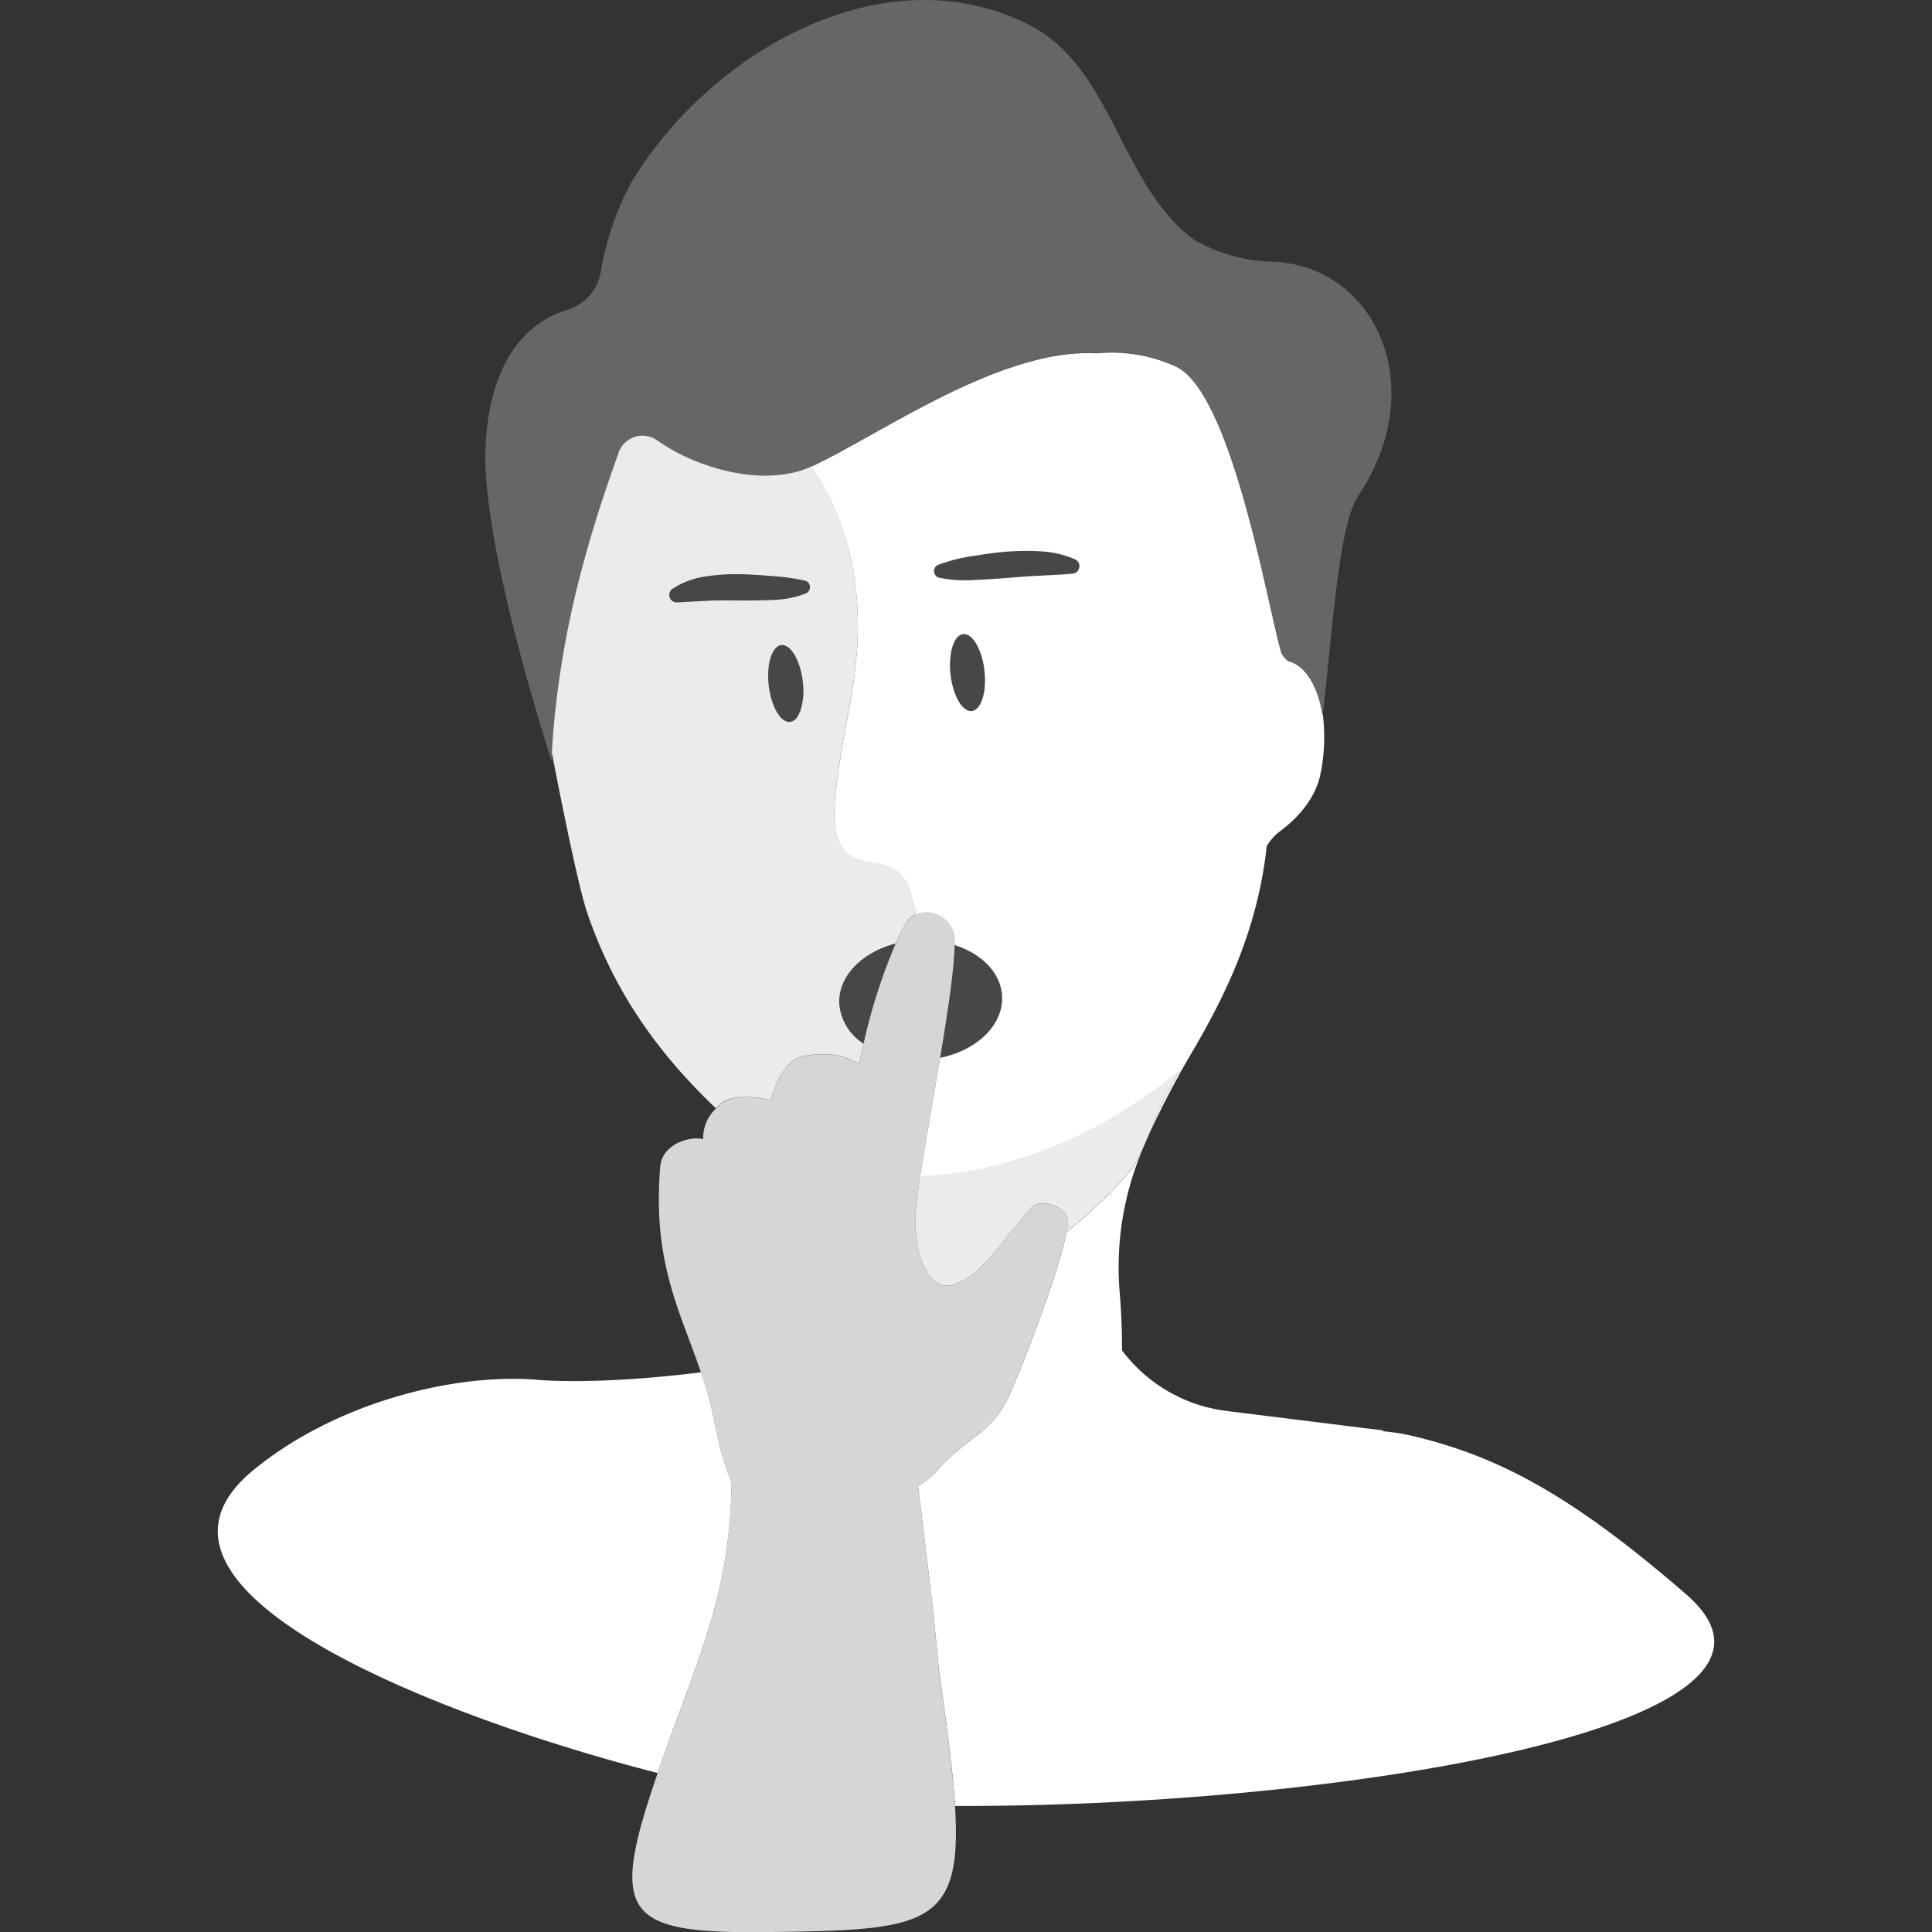
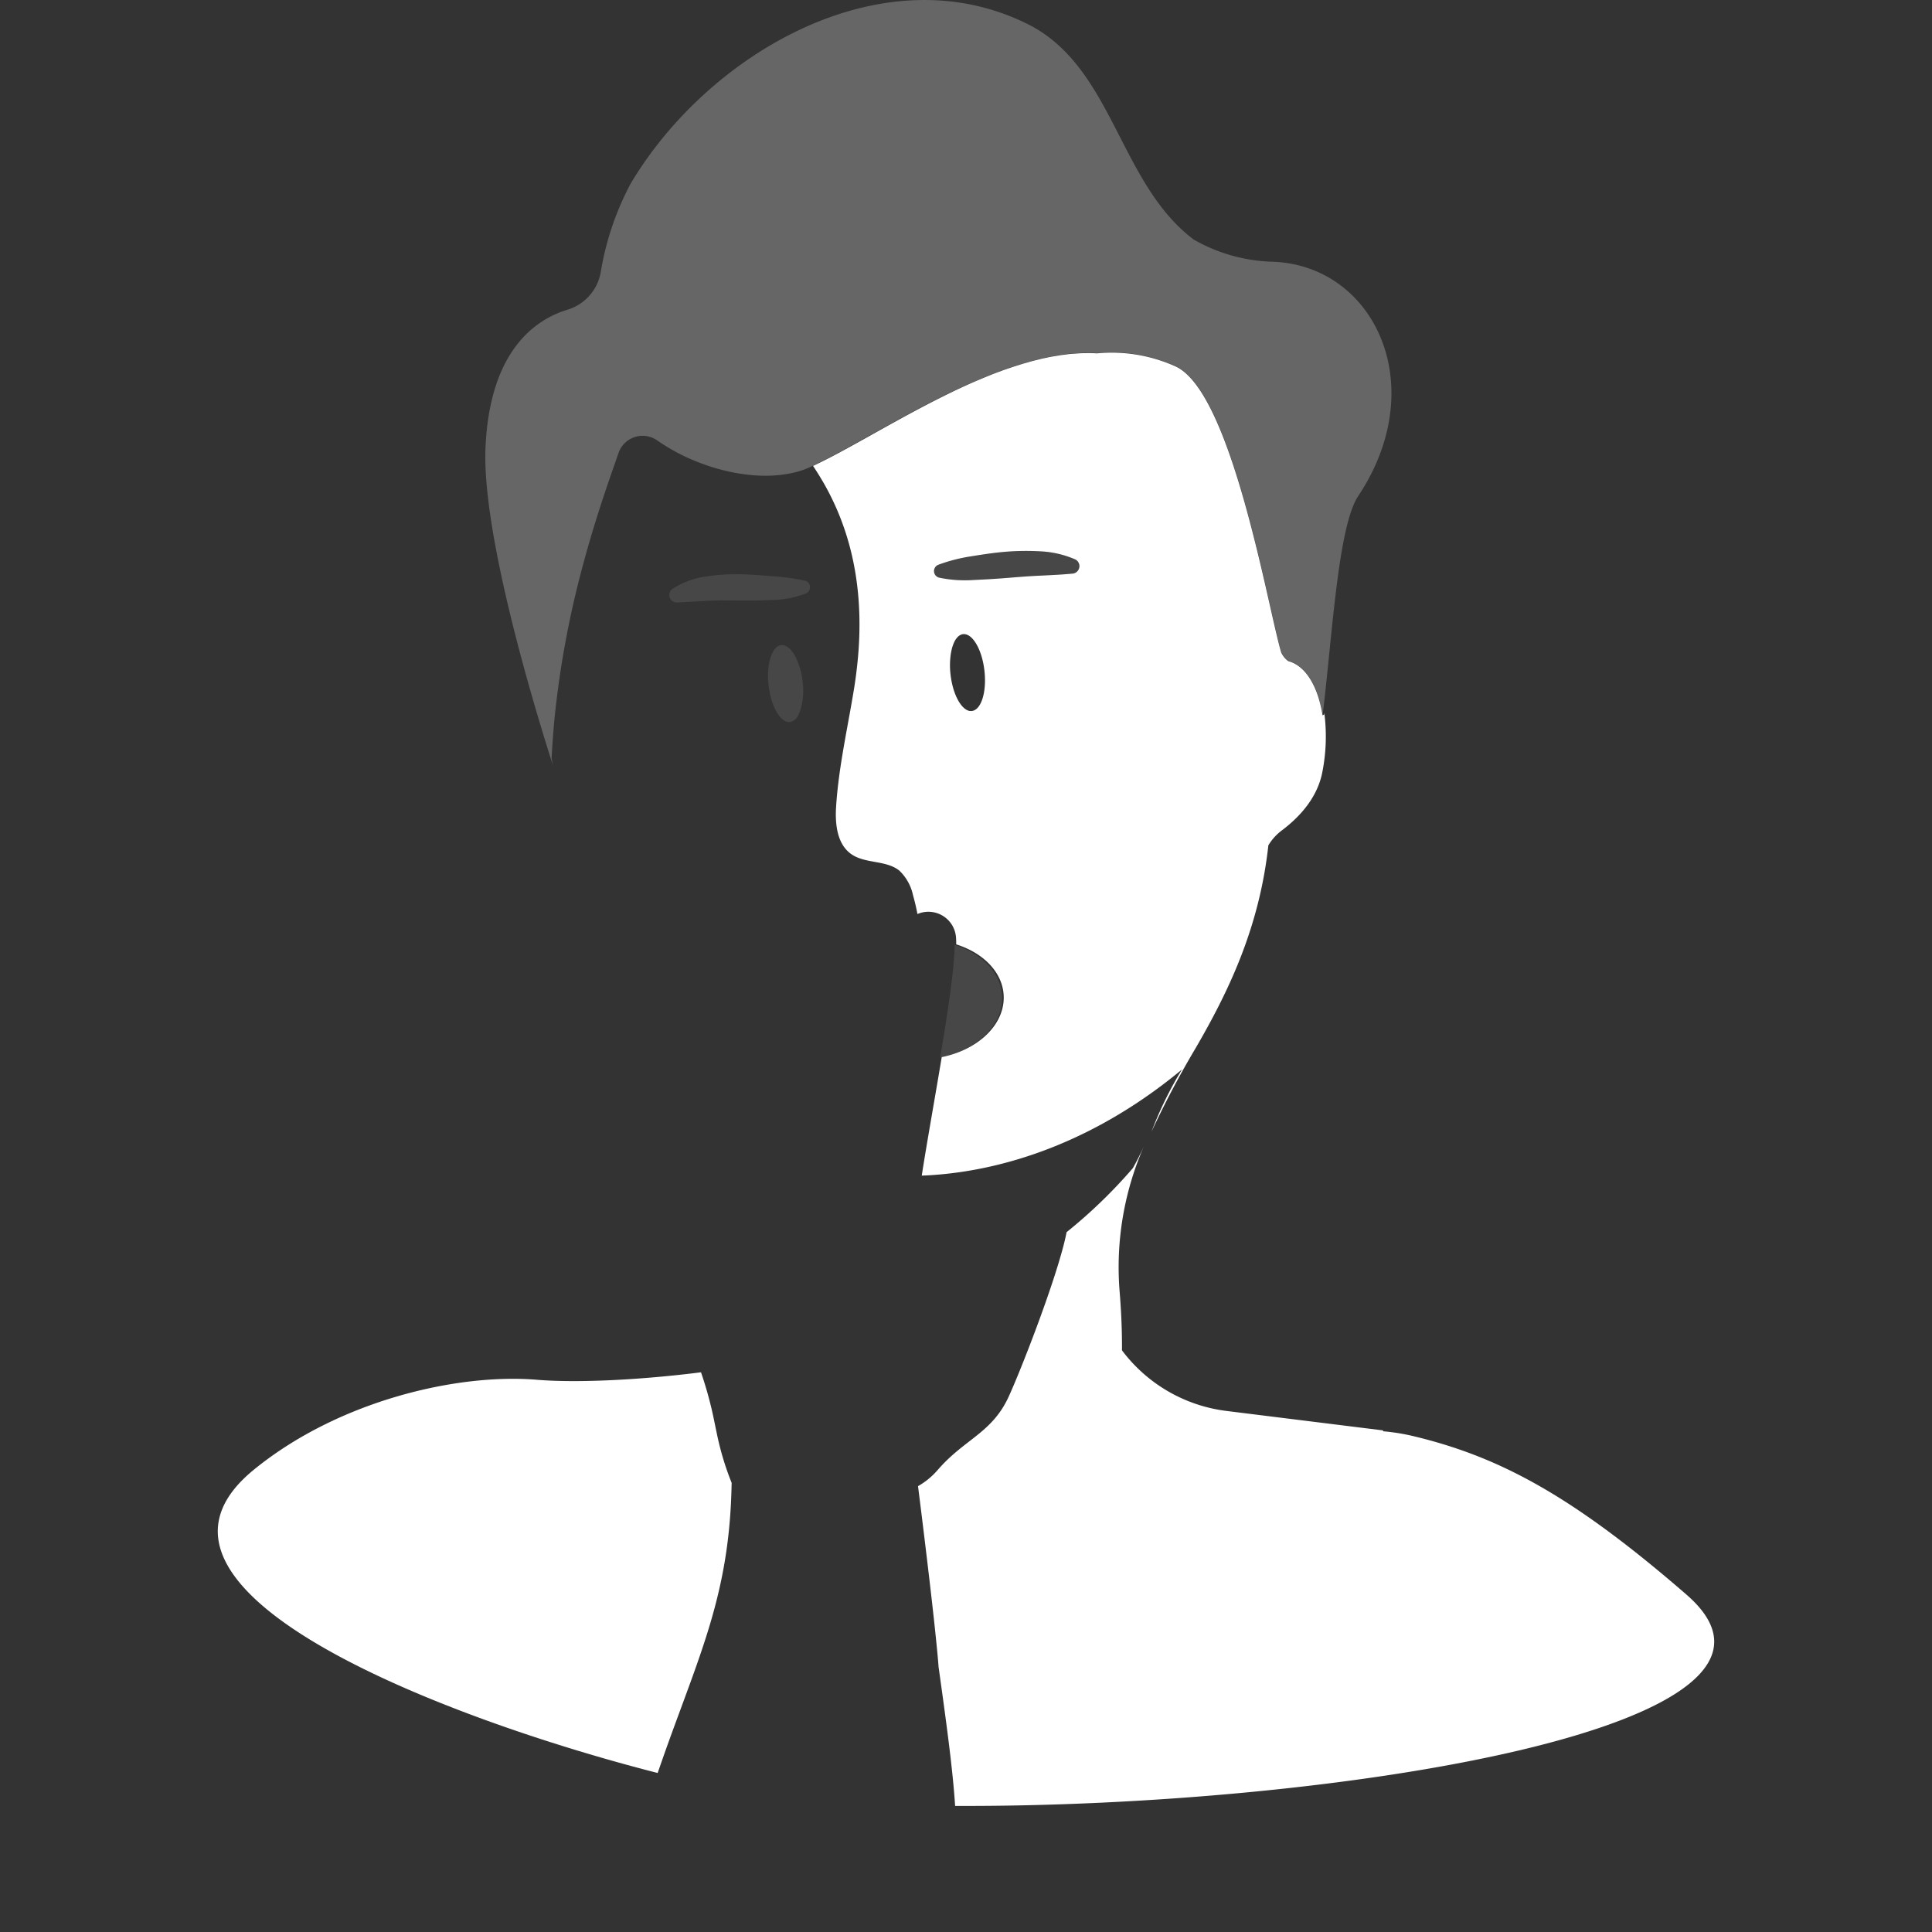
<svg xmlns="http://www.w3.org/2000/svg" viewBox="0 0 300 300">
  <rect x="0" y="0" width="300" height="300" fill="#333333" stroke="none" />
  <g fill="#fff">
    <path d="m 261.86 247.6 c -17.7 -15.35 -28.99 -21.37 -42.32 -24.58 a 32.19 32.19 0 0 0 -4.75 -.77 l -.05 -.14 -24.22 -3.01 a 23.97 23.97 0 0 1 -16.3 -9.42 c .02 -2.86 -.1 -5.9 -.37 -9.18 a 46.86 46.86 0 0 1 3.89 -22.76 40.78 40.78 0 0 1 -1.84 3.66 78.4 78.4 0 0 1 -10.28 9.93 c -.1 .52 -.23 1.09 -.38 1.7 -1.76 7.02 -6.76 19.81 -8.62 23.86 -2.59 5.64 -6.86 6.56 -11 11.35 a 11.64 11.64 0 0 1 -3.07 2.53 c .76 6 1.33 10.8 1.78 14.6 1.23 10.52 1.41 13.46 1.41 13.46 1.27 9.06 2.22 16.11 2.57 21.59 58.26 .24 137.27 -12.24 113.55 -32.82 z" />
    <path d="m 113.56 232.04 q .03 -.87 .05 -1.78 a 44.71 44.71 0 0 1 -2.35 -7.9 c -.13 -.61 -.26 -1.23 -.39 -1.88 a 59.06 59.06 0 0 0 -2.02 -7.39 c -9.13 1.16 -19.09 1.69 -25.48 1.16 -12.41 -1.03 -30.87 3.28 -43.97 13.98 -22.92 18.73 30.06 38.73 62.72 47.08 .39 -1.12 .79 -2.27 1.22 -3.49 5.35 -14.97 9.68 -24.11 10.22 -39.78 z" />
-     <path d="m 152.86 104.15 c -.34 -2.92 -1.54 -5.24 -2.82 -5.61 a 1.37 1.37 0 0 0 -.25 -.05 1.14 1.14 0 0 0 -.25 0 1.19 1.19 0 0 0 -.39 .12 1.56 1.56 0 0 0 -.36 .24 2.95 2.95 0 0 0 -.67 .99 4.86 4.86 0 0 0 -.18 .47 c -.03 .1 -.07 .2 -.1 .31 -.05 .18 -.09 .36 -.13 .56 -.02 .11 -.04 .22 -.06 .33 a 12.08 12.08 0 0 0 -.05 3.26 c .35 2.99 1.6 5.35 2.92 5.64 .04 .01 .08 .02 .13 .03 a 1.13 1.13 0 0 0 .27 0 c 1.45 -.19 2.32 -3 1.94 -6.29 z" opacity=".1" />
    <path d="m 124.63 105.84 a 11.17 11.17 0 0 0 -1.15 -3.93 5.42 5.42 0 0 0 -.59 -.88 3.05 3.05 0 0 0 -.51 -.5 2 2 0 0 0 -.27 -.17 1.34 1.34 0 0 0 -.81 -.18 c -.88 .1 -1.54 1.16 -1.85 2.7 -.04 .22 -.08 .45 -.11 .69 a 11.67 11.67 0 0 0 -.08 1.67 c .01 .39 .04 .8 .09 1.21 .38 3.3 1.87 5.83 3.32 5.66 a 1.67 1.67 0 0 0 1.17 -.86 3.9 3.9 0 0 0 .29 -.57 c .02 -.05 .04 -.09 .06 -.14 a 10.23 10.23 0 0 0 .44 -4.7 z" opacity=".1" />
    <path d="m 86.16 111.02 a 148.27 148.27 0 0 1 4.16 -22.53 q .4 -1.51 .8 -2.93 t .8 -2.76 q .6 -2 1.18 -3.8 .38 -1.19 .75 -2.29 .18 -.55 .36 -1.07 c .2 -.6 .4 -1.18 .59 -1.73 q .21 -.6 .4 -1.15 c .31 -.88 .58 -1.67 .83 -2.37 a 3.95 3.95 0 0 1 5.89 -2.09 q .76 .53 1.54 1.01 a 31.13 31.13 0 0 0 3.18 1.71 c .74 .34 1.48 .64 2.22 .92 a 30.98 30.98 0 0 0 3.88 1.18 c .24 .06 .47 .11 .7 .16 .9 .19 1.79 .33 2.66 .43 .59 .07 1.18 .12 1.76 .14 a 19.93 19.93 0 0 0 5.53 -.49 12.75 12.75 0 0 0 2.29 -.78 c .11 -.05 .23 -.11 .35 -.17 5.41 -2.54 12.67 -7.08 20.42 -10.91 l .03 -.02 q .7 -.35 1.4 -.68 l .1 -.05 q .66 -.32 1.33 -.62 l .18 -.08 q .63 -.29 1.27 -.57 l .25 -.11 c .41 -.18 .82 -.35 1.22 -.52 l .3 -.13 c .39 -.16 .78 -.32 1.18 -.48 l .34 -.14 c .38 -.15 .76 -.29 1.14 -.43 .13 -.05 .25 -.1 .38 -.14 .37 -.13 .74 -.26 1.11 -.39 .14 -.05 .27 -.1 .41 -.14 .36 -.12 .72 -.23 1.07 -.34 .15 -.05 .29 -.1 .44 -.14 l 1.03 -.3 c .16 -.05 .32 -.09 .48 -.14 .33 -.09 .66 -.17 .99 -.25 .17 -.04 .34 -.09 .51 -.13 .33 -.08 .65 -.14 .97 -.21 .17 -.04 .35 -.08 .52 -.11 .32 -.06 .64 -.11 .96 -.16 .17 -.03 .35 -.06 .52 -.09 .32 -.05 .63 -.08 .94 -.12 .18 -.02 .35 -.05 .52 -.07 .31 -.03 .62 -.05 .93 -.07 .17 -.01 .35 -.03 .52 -.04 .34 -.02 .67 -.02 1 -.03 .14 0 .29 -.01 .43 -.01 q .71 0 1.41 .04 a 24.06 24.06 0 0 1 12.2 2.02 c 8.81 3.97 14.36 37.52 16.44 44.44 a 3.44 3.44 0 0 0 1.09 1.33 c 2.72 .72 4.63 3.99 5.32 8.41 .01 -.11 .03 -.23 .04 -.34 1.46 -12.01 2.36 -28.98 5.48 -33.66 11.45 -17.21 2.45 -35.87 -13.33 -36.39 a 26.05 26.05 0 0 1 -12.21 -3.44 c -11.48 -8.64 -12.46 -26.29 -25.2 -33.16 -22.55 -11.76 -50 3.93 -62.22 24.45 a 44.5 44.5 0 0 0 -4.65 13.74 7.43 7.43 0 0 1 -5.2 5.87 c -4.92 1.5 -12.04 6.29 -12.7 21.39 -.6 13.75 8.02 41.71 10.46 49.32 -.13 -.66 -.2 -1.04 -.2 -1.04 .01 -.3 .03 -.59 .05 -.88 q .17 -2.99 .46 -5.87 z" opacity=".25" />
-     <path d="m 205.36 111.07 c -.69 -4.43 -2.6 -7.7 -5.32 -8.41 a 3.44 3.44 0 0 1 -1.09 -1.33 c -2.08 -6.92 -7.64 -40.47 -16.43 -44.44 a 24.06 24.06 0 0 0 -12.2 -2.02 q -.7 -.04 -1.41 -.04 c -.14 0 -.29 .01 -.43 .01 -.33 0 -.66 .01 -1 .03 -.17 .01 -.35 .03 -.52 .04 -.31 .02 -.62 .04 -.93 .07 -.17 .02 -.35 .04 -.52 .07 -.31 .04 -.63 .07 -.94 .12 -.17 .03 -.35 .06 -.52 .09 -.32 .05 -.64 .1 -.96 .16 -.17 .03 -.34 .07 -.52 .11 -.32 .07 -.65 .13 -.97 .21 -.17 .04 -.34 .09 -.51 .13 -.33 .08 -.66 .16 -.99 .25 -.16 .04 -.32 .09 -.48 .14 -.34 .1 -.69 .19 -1.03 .3 -.15 .04 -.29 .09 -.44 .14 -.36 .11 -.72 .22 -1.07 .34 -.14 .05 -.27 .1 -.41 .14 -.37 .13 -.74 .25 -1.11 .39 -.13 .05 -.25 .1 -.38 .14 -.38 .14 -.76 .28 -1.14 .43 l -.34 .14 c -.39 .16 -.78 .31 -1.18 .48 l -.3 .13 c -.41 .17 -.82 .34 -1.22 .52 l -.25 .11 q -.64 .28 -1.27 .57 l -.18 .08 q -.67 .31 -1.33 .62 l -.1 .05 q -.7 .34 -1.4 .68 l -.03 .02 c -7.75 3.83 -15 8.37 -20.42 10.91 l -.02 .01 q .47 .7 .92 1.43 .39 .64 .78 1.31 c 3.56 6.26 6.17 14.62 5.36 25.95 q -.09 1.21 -.23 2.47 c -.12 1.07 -.26 2.15 -.44 3.27 -.99 6.15 -2.41 12.24 -2.81 18.45 -.18 2.71 .14 5.85 2.36 7.4 2.18 1.52 5.39 .9 7.46 2.56 a 7.4 7.4 0 0 1 2.13 3.85 c .25 .87 .48 1.83 .68 2.89 a 4.3 4.3 0 0 1 6 3.84 c .02 .26 .02 .56 .02 .87 4.21 1.33 7.2 4.32 7.37 7.95 .21 4.47 -3.92 8.4 -9.62 9.56 -1.09 6.55 -2.33 13.41 -3.1 18.4 8.7 -.32 24.23 -3.07 40.4 -16.48 a 57.25 57.25 0 0 0 -4.72 9.65 143.67 143.67 0 0 1 6.86 -12.99 c 5.1 -8.78 9.88 -18.68 11.28 -31.47 a 8.2 8.2 0 0 1 2.18 -2.38 c 2.74 -2.08 5.44 -5.05 6.2 -8.98 a 28.47 28.47 0 0 0 .3 -9.25 c 0 .08 -.01 .19 -.02 .31 z m -54.84 -.68 c -1.32 -.28 -2.58 -2.64 -2.92 -5.64 a 12.08 12.08 0 0 1 .05 -3.26 c .02 -.11 .04 -.22 .06 -.33 .04 -.19 .08 -.38 .13 -.56 .03 -.11 .06 -.21 .1 -.31 a 4.96 4.96 0 0 1 .18 -.47 2.95 2.95 0 0 1 .67 -.99 1.56 1.56 0 0 1 .36 -.24 1.19 1.19 0 0 1 .39 -.12 1.14 1.14 0 0 1 .25 0 1.37 1.37 0 0 1 .25 .05 c 1.28 .37 2.49 2.69 2.82 5.61 .38 3.3 -.49 6.1 -1.94 6.27 a 1.13 1.13 0 0 1 -.27 0 c -.05 .01 -.09 0 -.13 -.01 z m 16.98 -21.99 a 1.16 1.16 0 0 1 -.93 .67 h -.03 c -1.73 .17 -3.38 .23 -5.06 .32 -1.67 .07 -3.36 .21 -5.07 .35 s -3.45 .24 -5.2 .32 a 19.54 19.54 0 0 1 -5.37 -.36 1.05 1.05 0 0 1 -.14 -2 l .02 -.01 a 25.95 25.95 0 0 1 5.11 -1.31 c 1.73 -.28 3.48 -.55 5.27 -.7 a 39.49 39.49 0 0 1 5.44 -.07 15.39 15.39 0 0 1 5.41 1.25 1.16 1.16 0 0 1 .55 1.54 z" />
-     <path d="m 119.6 170.81 c .74 -1.83 2.03 -6.39 5.31 -6.87 3.64 -.53 5.75 -.31 8.48 1.26 q .33 -1.56 .7 -3.14 a 8.14 8.14 0 0 1 -3.77 -6.2 c -.2 -4.24 3.51 -7.99 8.75 -9.35 .52 -1.15 1.06 -2.23 1.62 -3.2 a 3.21 3.21 0 0 1 1.51 -1.32 l .01 -.01 c -.2 -1.06 -.43 -2.02 -.68 -2.89 a 7.4 7.4 0 0 0 -2.13 -3.85 c -2.07 -1.67 -5.28 -1.04 -7.46 -2.56 -2.22 -1.55 -2.54 -4.7 -2.36 -7.4 .41 -6.21 1.82 -12.31 2.81 -18.45 .18 -1.12 .32 -2.2 .44 -3.27 q .14 -1.26 .23 -2.47 c .81 -11.32 -1.8 -19.68 -5.36 -25.95 q -.38 -.67 -.78 -1.31 -.45 -.74 -.92 -1.43 l -.33 .16 a 12.75 12.75 0 0 1 -2.29 .78 19.93 19.93 0 0 1 -5.53 .49 c -.57 -.02 -1.16 -.08 -1.76 -.14 -.87 -.1 -1.76 -.24 -2.66 -.43 -.23 -.05 -.47 -.1 -.7 -.16 a 30.98 30.98 0 0 1 -3.88 -1.18 c -.74 -.28 -1.49 -.58 -2.22 -.92 a 31.13 31.13 0 0 1 -3.18 -1.71 q -.78 -.48 -1.54 -1.01 a 3.95 3.95 0 0 0 -5.89 2.09 c -.24 .7 -.52 1.49 -.83 2.37 -.13 .37 -.26 .75 -.4 1.15 -.19 .55 -.39 1.12 -.59 1.73 q -.18 .52 -.36 1.07 -.36 1.09 -.75 2.29 -.57 1.79 -1.18 3.8 -.4 1.34 -.8 2.76 t -.8 2.93 a 148.27 148.27 0 0 0 -4.16 22.53 q -.29 2.89 -.46 5.87 c 1.07 5.57 3.95 20.21 5.42 24.65 4.34 12.89 11.45 22.37 20.05 30.58 a 7.34 7.34 0 0 1 1.26 -1.05 c 1.71 -1.09 5.66 -.68 7.18 -.24 z m 4.61 -60.28 c -.02 .05 -.04 .09 -.06 .14 a 3.9 3.9 0 0 1 -.29 .57 1.67 1.67 0 0 1 -1.17 .86 c -1.45 .17 -2.94 -2.37 -3.32 -5.66 -.05 -.41 -.08 -.82 -.09 -1.21 a 11.67 11.67 0 0 1 .08 -1.67 q .04 -.36 .11 -.69 c .31 -1.54 .97 -2.6 1.85 -2.7 a 1.34 1.34 0 0 1 .81 .18 2 2 0 0 1 .27 .17 3.05 3.05 0 0 1 .51 .5 5.42 5.42 0 0 1 .59 .88 11.17 11.17 0 0 1 1.15 3.93 10.23 10.23 0 0 1 -.42 4.7 z m -14.23 -17.25 l -4.79 .26 h -.03 a 1.16 1.16 0 0 1 -.72 -2.12 12.8 12.8 0 0 1 5.13 -1.91 32.25 32.25 0 0 1 5.31 -.35 c 1.74 .03 3.43 .17 5.09 .3 a 33.69 33.69 0 0 1 4.96 .69 h .02 a 1.05 1.05 0 0 1 .17 2 15.37 15.37 0 0 1 -5.2 1.01 c -1.73 .08 -3.43 .09 -5.08 .08 s -3.27 -.04 -4.86 .04 z" opacity=".9" />
-     <path d="m 142.89 182.62 c -.39 2.56 -.67 4.63 -.73 5.9 h -.02 a 26.21 26.21 0 0 0 .22 4.28 13.02 13.02 0 0 0 1.34 4.31 c 1.32 2.46 2.99 3.13 5.45 1.97 2 -.95 3.91 -2.96 5.79 -5.23 1.78 -2.15 3.53 -4.53 5.28 -6.42 1.41 -1.52 5.75 .14 5.62 2.24 a 13.25 13.25 0 0 1 -.23 1.64 78.4 78.4 0 0 0 10.28 -9.93 40.78 40.78 0 0 0 1.84 -3.66 q .4 -.97 .84 -1.93 a 57.25 57.25 0 0 1 4.72 -9.65 c -16.17 13.41 -31.69 16.16 -40.4 16.48 z" opacity=".9" />
-     <path d="m 144.32 245.36 c -.44 -3.8 -1.02 -8.59 -1.78 -14.6 a 11.64 11.64 0 0 0 3.07 -2.53 c 4.15 -4.8 8.42 -5.72 11 -11.35 1.86 -4.05 6.86 -16.84 8.62 -23.86 .15 -.61 .28 -1.18 .38 -1.7 a 13.25 13.25 0 0 0 .23 -1.64 c .13 -2.1 -4.22 -3.75 -5.62 -2.24 -1.76 1.89 -3.5 4.27 -5.28 6.42 -1.87 2.26 -3.79 4.28 -5.79 5.23 -2.46 1.16 -4.13 .49 -5.45 -1.97 a 13.02 13.02 0 0 1 -1.34 -4.31 26.21 26.21 0 0 1 -.22 -4.28 h .02 c .06 -1.27 .33 -3.34 .73 -5.9 .77 -4.99 2 -11.85 3.1 -18.4 1.2 -7.2 2.22 -14.01 2.24 -17.5 0 -.32 0 -.61 -.02 -.87 a 4.3 4.3 0 0 0 -6 -3.84 h -.01 a 3.21 3.21 0 0 0 -1.51 1.32 c -.56 .98 -1.1 2.06 -1.62 3.2 a 87.43 87.43 0 0 0 -4.98 15.54 q -.37 1.58 -.7 3.14 c -2.74 -1.58 -4.85 -1.8 -8.48 -1.26 -3.28 .48 -4.56 5.04 -5.31 6.87 -1.52 -.44 -5.47 -.85 -7.17 .26 a 7.34 7.34 0 0 0 -1.26 1.05 6.25 6.25 0 0 0 -1.98 4.77 c -1.35 -.53 -6.36 .34 -6.68 4.32 -1.21 14.93 3.16 22.46 6.34 31.89 a 59.06 59.06 0 0 1 2.02 7.39 c .13 .65 .26 1.27 .39 1.88 a 44.71 44.71 0 0 0 2.35 7.9 q -.01 .9 -.05 1.78 c -.54 15.67 -4.87 24.81 -10.22 39.78 -.44 1.22 -.84 2.37 -1.22 3.49 -7.59 22.01 -5.36 24.95 17.07 24.67 24.38 -.3 30.3 -.73 29.1 -19.57 -.35 -5.49 -1.29 -12.53 -2.57 -21.59 .02 -.03 -.17 -2.97 -1.4 -13.49 z" opacity=".8" />
+     <path d="m 205.36 111.07 c -.69 -4.43 -2.6 -7.7 -5.32 -8.41 a 3.44 3.44 0 0 1 -1.09 -1.33 c -2.08 -6.92 -7.64 -40.47 -16.43 -44.44 a 24.06 24.06 0 0 0 -12.2 -2.02 q -.7 -.04 -1.41 -.04 c -.14 0 -.29 .01 -.43 .01 -.33 0 -.66 .01 -1 .03 -.17 .01 -.35 .03 -.52 .04 -.31 .02 -.62 .04 -.93 .07 -.17 .02 -.35 .04 -.52 .07 -.31 .04 -.63 .07 -.94 .12 -.17 .03 -.35 .06 -.52 .09 -.32 .05 -.64 .1 -.96 .16 -.17 .03 -.34 .07 -.52 .11 -.32 .07 -.65 .13 -.97 .21 -.17 .04 -.34 .09 -.51 .13 -.33 .08 -.66 .16 -.99 .25 -.16 .04 -.32 .09 -.48 .14 -.34 .1 -.69 .19 -1.03 .3 -.15 .04 -.29 .09 -.44 .14 -.36 .11 -.72 .22 -1.07 .34 -.14 .05 -.27 .1 -.41 .14 -.37 .13 -.74 .25 -1.11 .39 -.13 .05 -.25 .1 -.38 .14 -.38 .14 -.76 .28 -1.14 .43 l -.34 .14 c -.39 .16 -.78 .31 -1.18 .48 l -.3 .13 c -.41 .17 -.82 .34 -1.22 .52 q -.64 .28 -1.27 .57 l -.18 .08 q -.67 .31 -1.33 .62 l -.1 .05 q -.7 .34 -1.4 .68 l -.03 .02 c -7.75 3.83 -15 8.37 -20.42 10.91 l -.02 .01 q .47 .7 .92 1.43 .39 .64 .78 1.31 c 3.56 6.26 6.17 14.62 5.36 25.95 q -.09 1.21 -.23 2.47 c -.12 1.07 -.26 2.15 -.44 3.27 -.99 6.15 -2.41 12.24 -2.81 18.45 -.18 2.71 .14 5.85 2.36 7.4 2.18 1.52 5.39 .9 7.46 2.56 a 7.4 7.4 0 0 1 2.13 3.85 c .25 .87 .48 1.83 .68 2.89 a 4.3 4.3 0 0 1 6 3.84 c .02 .26 .02 .56 .02 .87 4.21 1.33 7.2 4.32 7.37 7.95 .21 4.47 -3.92 8.4 -9.62 9.56 -1.09 6.55 -2.33 13.41 -3.1 18.4 8.7 -.32 24.23 -3.07 40.4 -16.48 a 57.25 57.25 0 0 0 -4.72 9.65 143.67 143.67 0 0 1 6.86 -12.99 c 5.1 -8.78 9.88 -18.68 11.28 -31.47 a 8.2 8.2 0 0 1 2.18 -2.38 c 2.74 -2.08 5.44 -5.05 6.2 -8.98 a 28.47 28.47 0 0 0 .3 -9.25 c 0 .08 -.01 .19 -.02 .31 z m -54.84 -.68 c -1.32 -.28 -2.58 -2.64 -2.92 -5.64 a 12.08 12.08 0 0 1 .05 -3.26 c .02 -.11 .04 -.22 .06 -.33 .04 -.19 .08 -.38 .13 -.56 .03 -.11 .06 -.21 .1 -.31 a 4.96 4.96 0 0 1 .18 -.47 2.95 2.95 0 0 1 .67 -.99 1.56 1.56 0 0 1 .36 -.24 1.19 1.19 0 0 1 .39 -.12 1.14 1.14 0 0 1 .25 0 1.37 1.37 0 0 1 .25 .05 c 1.28 .37 2.49 2.69 2.82 5.61 .38 3.3 -.49 6.1 -1.94 6.27 a 1.13 1.13 0 0 1 -.27 0 c -.05 .01 -.09 0 -.13 -.01 z m 16.98 -21.99 a 1.16 1.16 0 0 1 -.93 .67 h -.03 c -1.73 .17 -3.38 .23 -5.06 .32 -1.67 .07 -3.36 .21 -5.07 .35 s -3.45 .24 -5.2 .32 a 19.54 19.54 0 0 1 -5.37 -.36 1.05 1.05 0 0 1 -.14 -2 l .02 -.01 a 25.95 25.95 0 0 1 5.11 -1.31 c 1.73 -.28 3.48 -.55 5.27 -.7 a 39.49 39.49 0 0 1 5.44 -.07 15.39 15.39 0 0 1 5.41 1.25 1.16 1.16 0 0 1 .55 1.54 z" />
    <path d="m 119.92 93.17 a 15.37 15.37 0 0 0 5.2 -1.01 1.05 1.05 0 0 0 -.17 -2 h -.02 a 33.69 33.69 0 0 0 -4.96 -.69 c -1.66 -.12 -3.35 -.27 -5.09 -.3 a 32.25 32.25 0 0 0 -5.31 .35 12.8 12.8 0 0 0 -5.13 1.91 1.16 1.16 0 0 0 .72 2.12 h .03 l 4.79 -.26 c 1.58 -.08 3.2 -.06 4.85 -.04 s 3.36 -.01 5.09 -.08 z" opacity=".1" />
    <path d="m 166.93 86.86 a 15.39 15.39 0 0 0 -5.41 -1.25 39.49 39.49 0 0 0 -5.44 .07 c -1.79 .15 -3.54 .42 -5.27 .7 a 25.95 25.95 0 0 0 -5.11 1.31 l -.02 .01 a 1.05 1.05 0 0 0 .14 2 19.54 19.54 0 0 0 5.37 .36 c 1.76 -.08 3.49 -.19 5.2 -.32 s 3.4 -.28 5.07 -.35 c 1.68 -.09 3.33 -.15 5.06 -.32 h .03 a 1.16 1.16 0 0 0 .37 -2.2 z" opacity=".1" />
    <path d="m 155.61 154.67 c -.17 -3.63 -3.17 -6.62 -7.37 -7.95 -.02 3.49 -1.04 10.3 -2.24 17.5 5.69 -1.15 9.82 -5.09 9.61 -9.55 z" opacity=".1" />
-     <path d="m 130.32 155.87 a 8.14 8.14 0 0 0 3.77 6.2 87.43 87.43 0 0 1 4.98 -15.54 c -5.24 1.35 -8.95 5.1 -8.75 9.34 z" opacity=".1" />
  </g>
</svg>